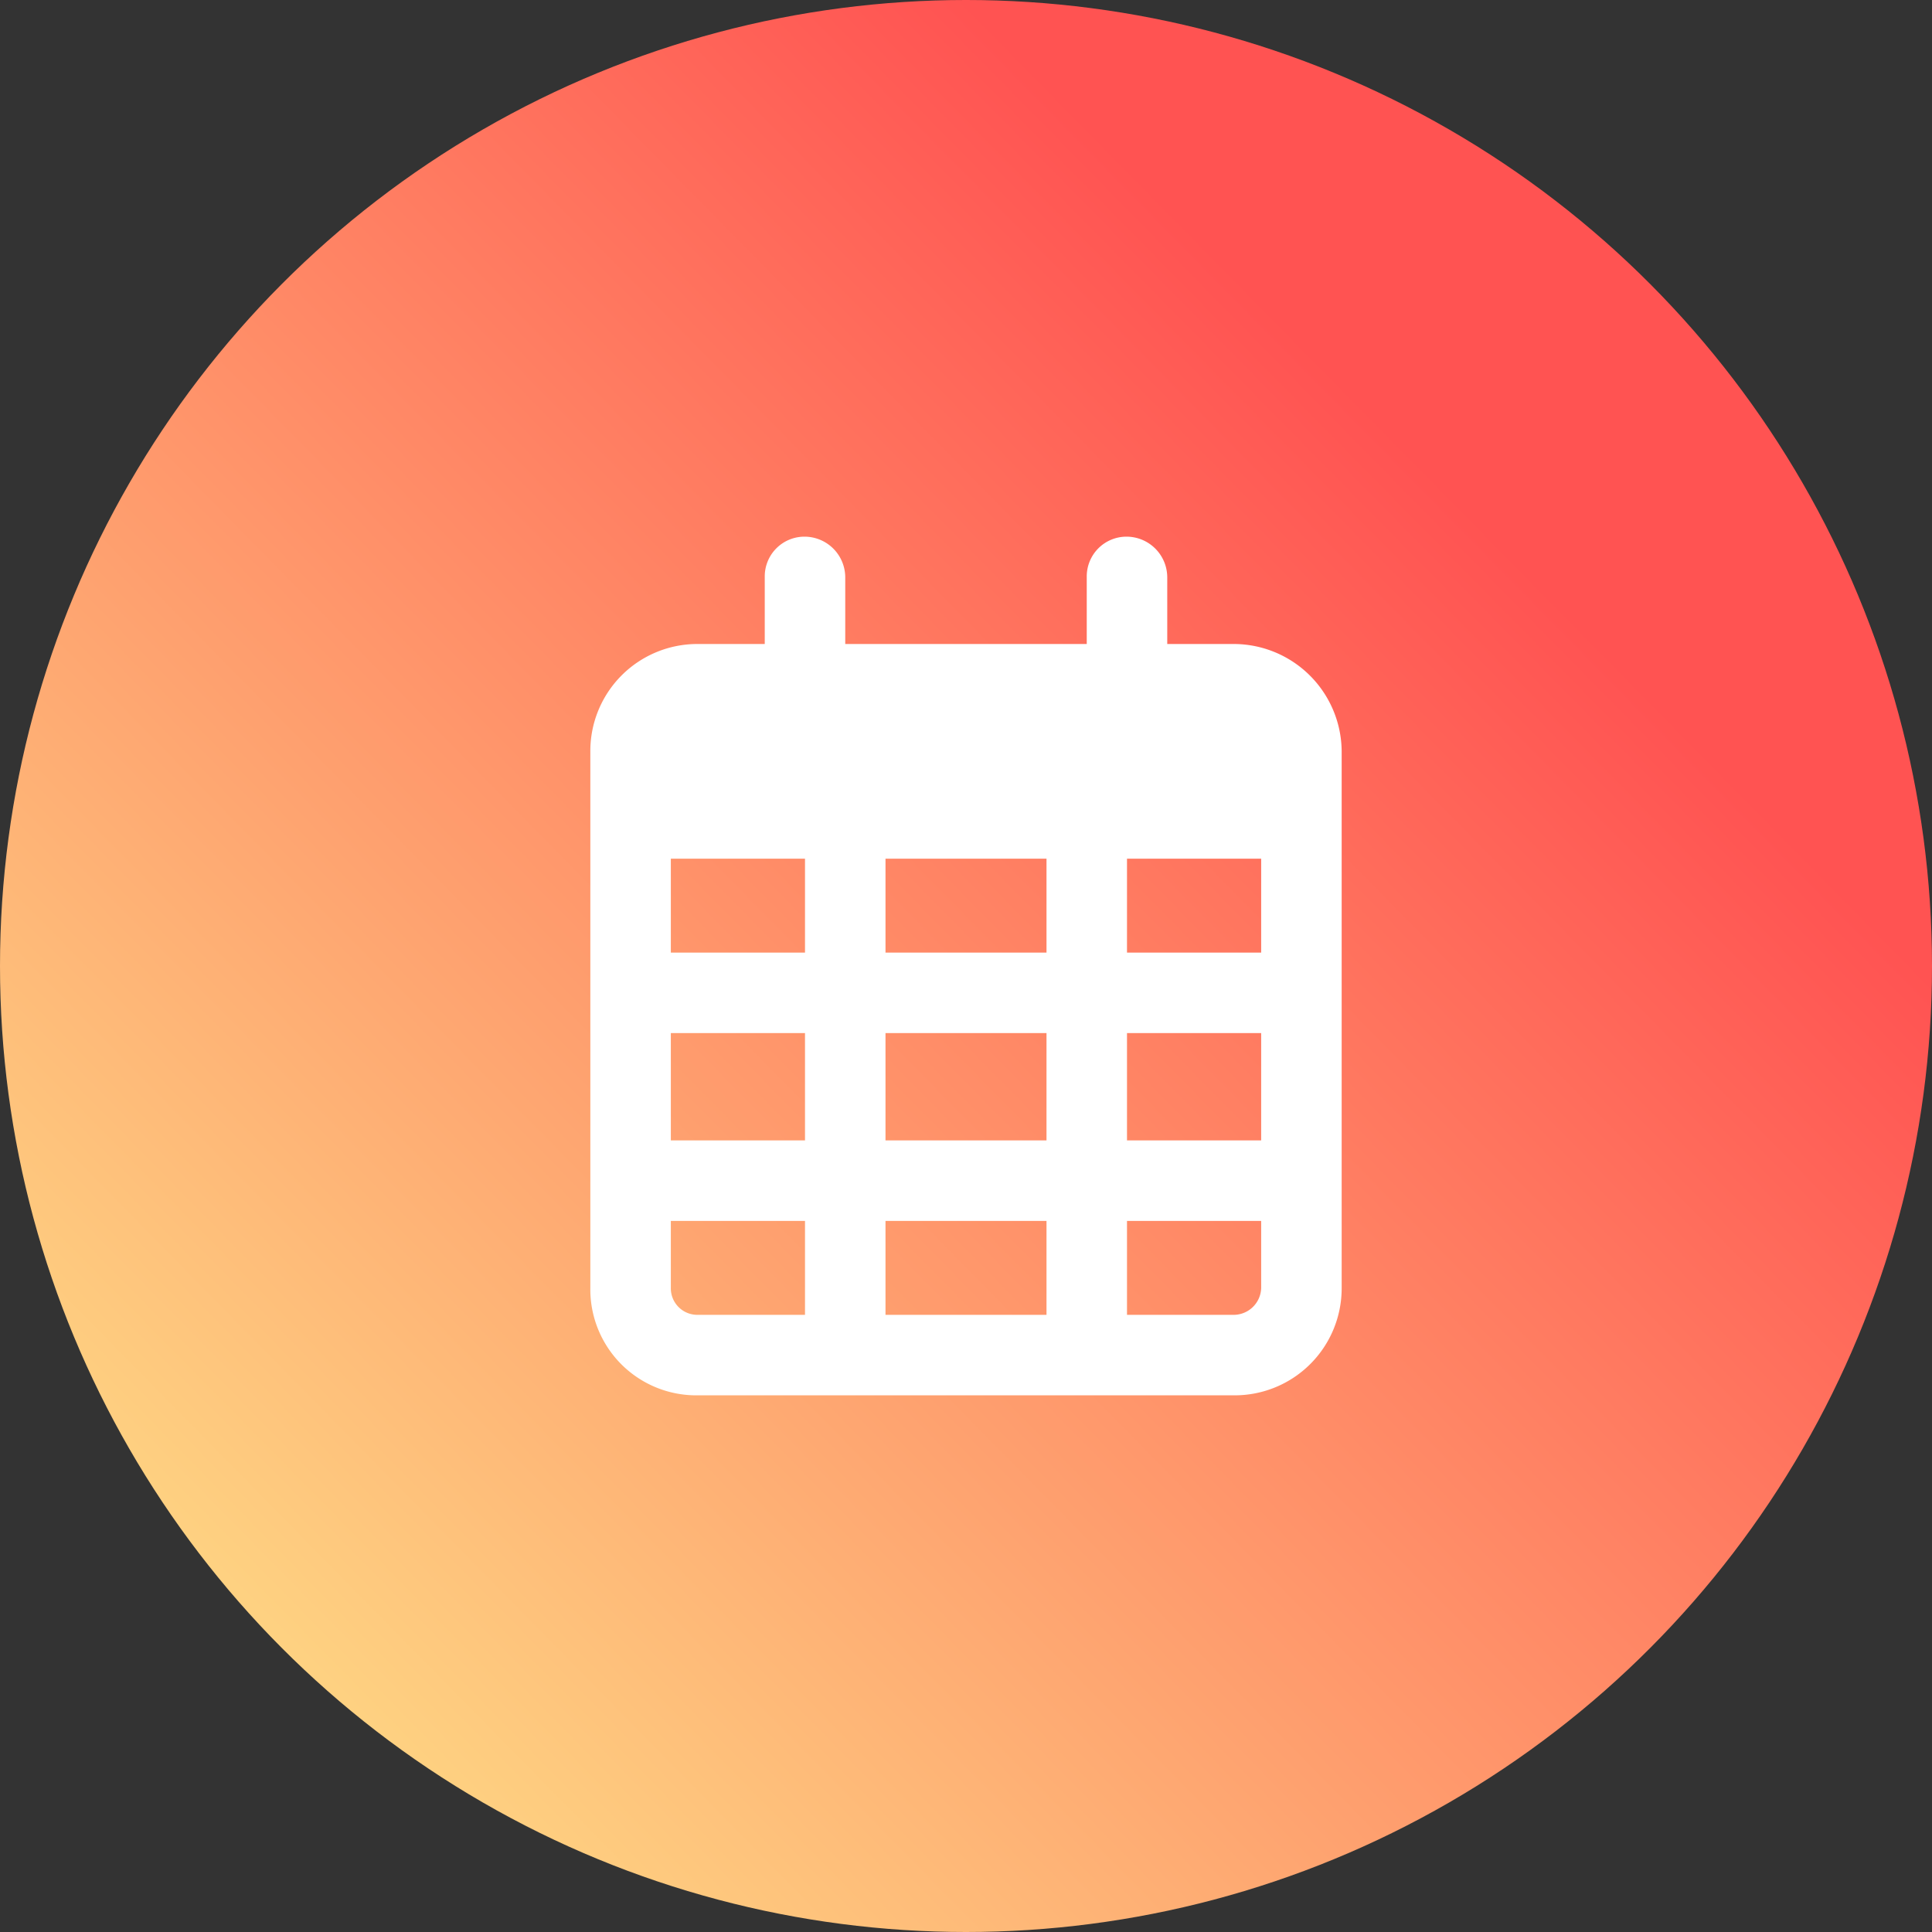
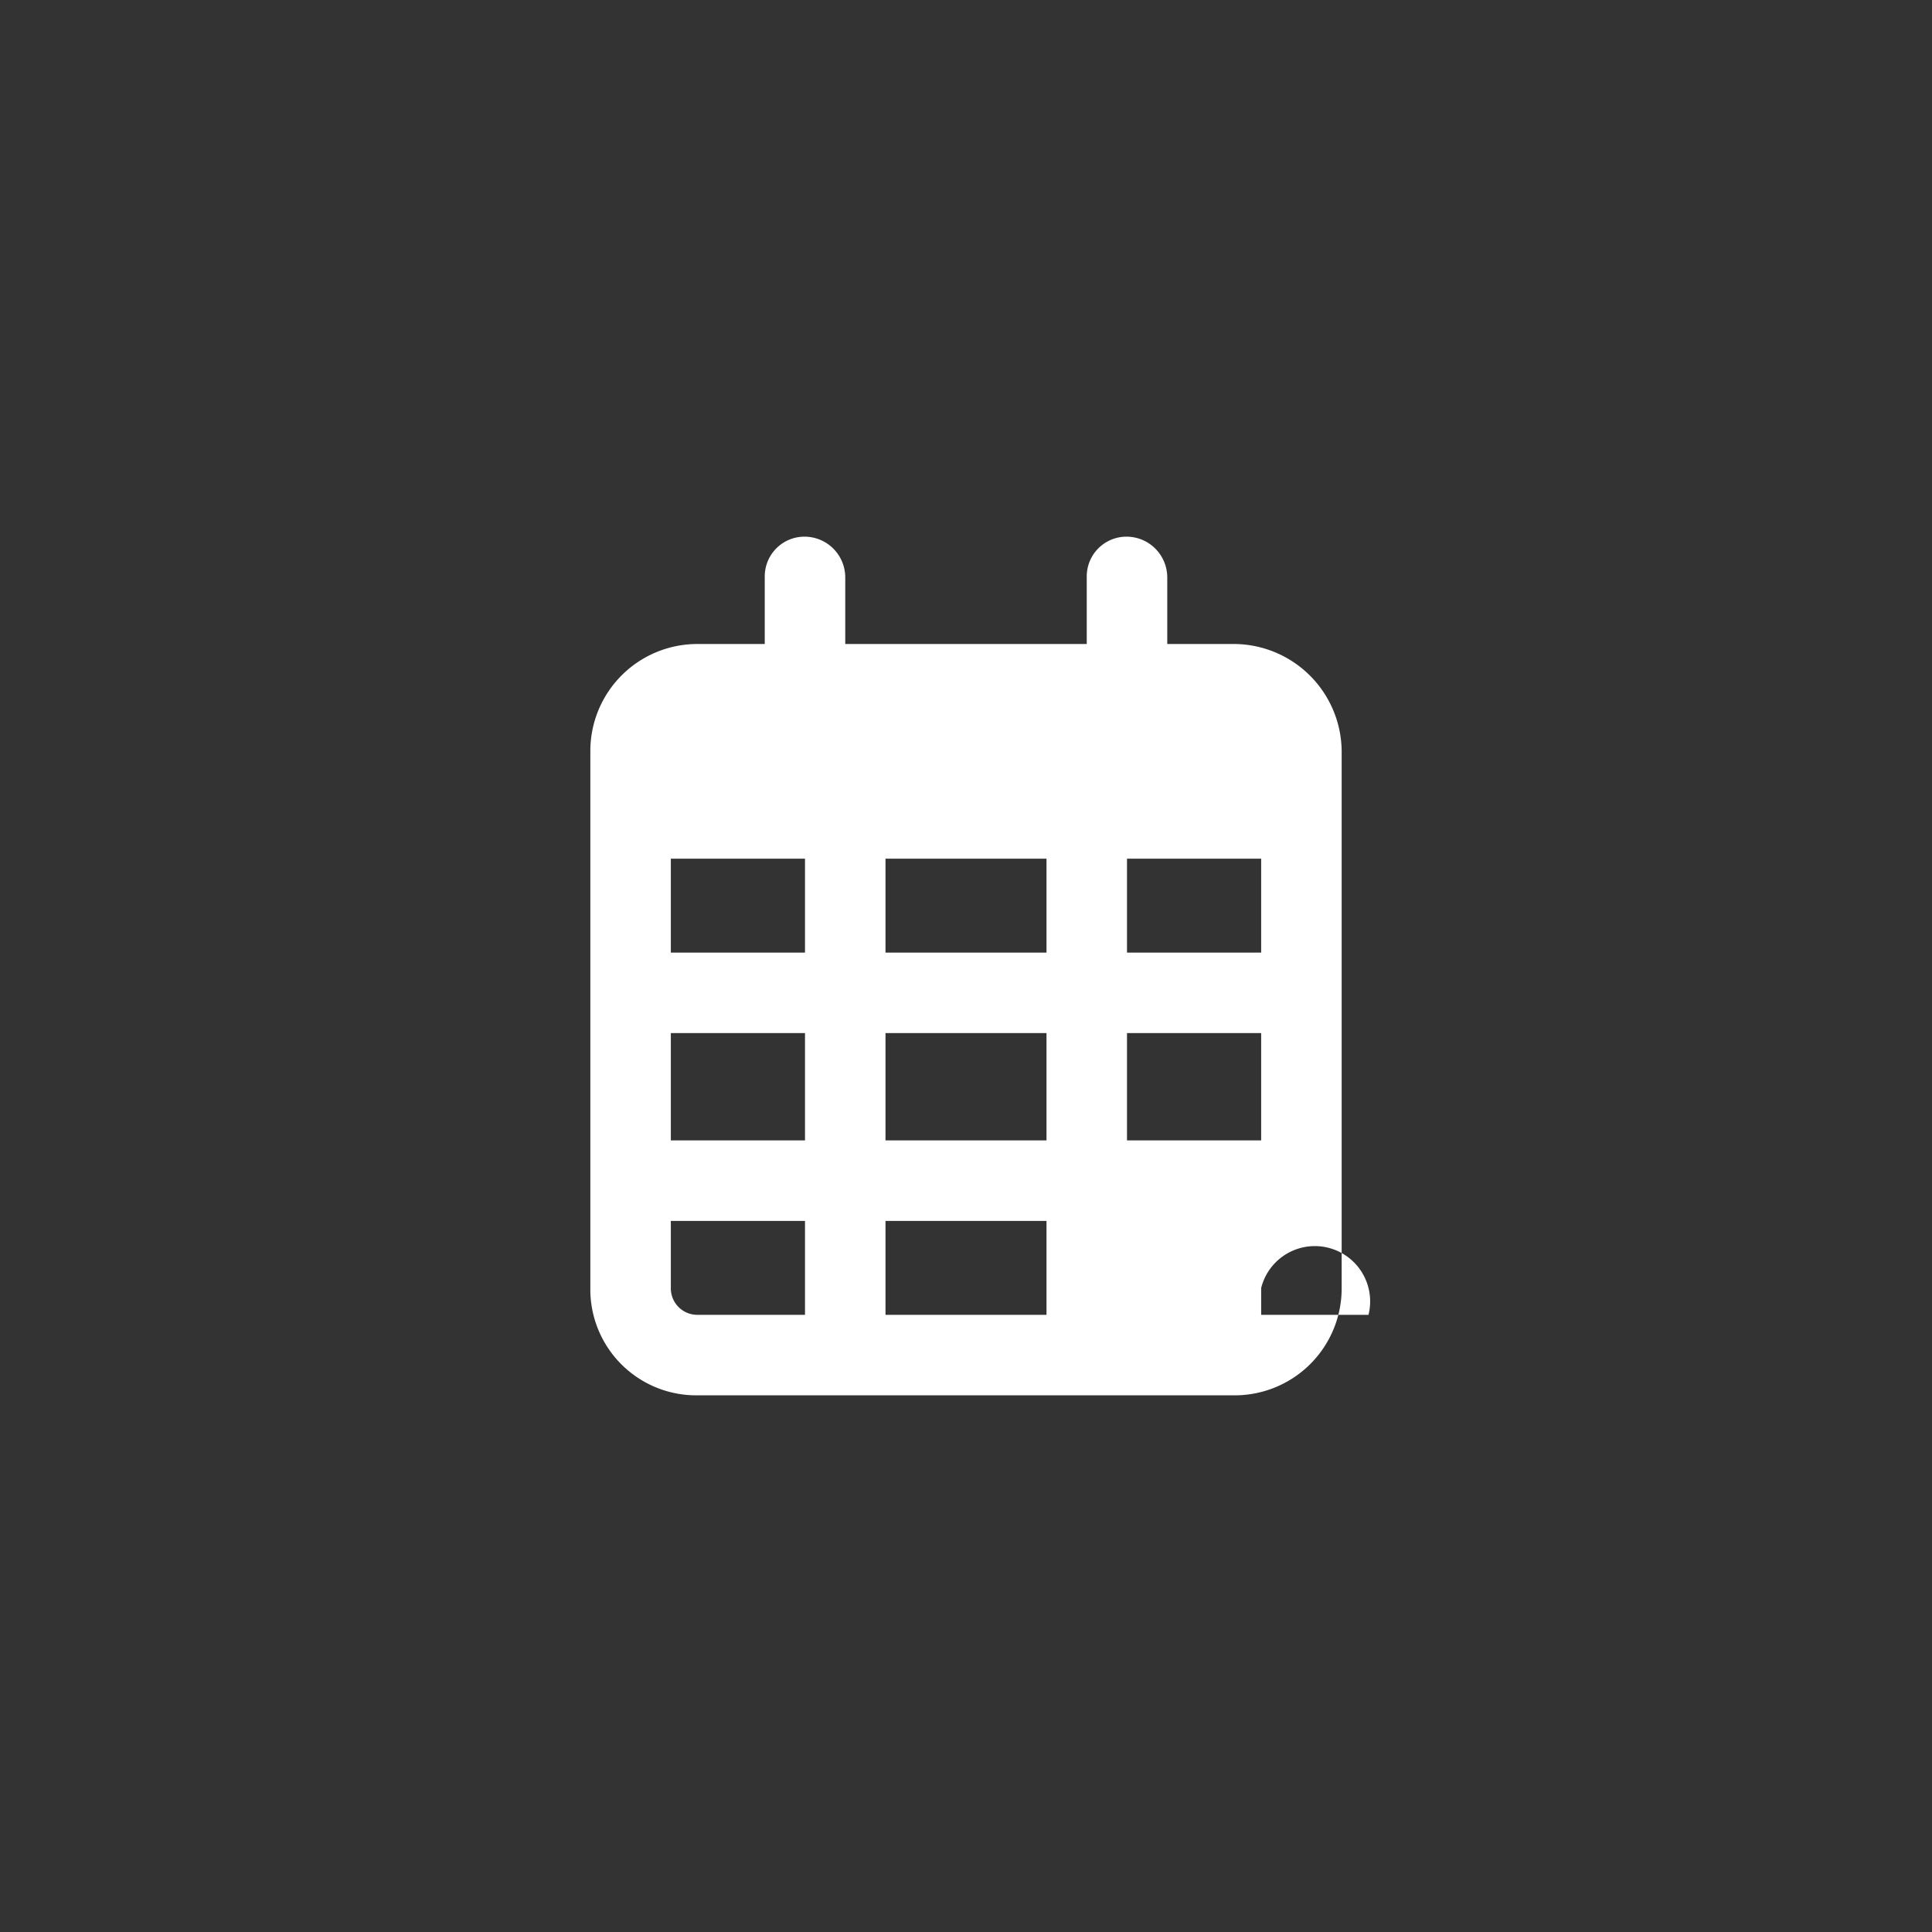
<svg xmlns="http://www.w3.org/2000/svg" width="90" height="90" viewBox="0 0 90 90">
  <rect x="0" y="0" width="90" height="90" fill="#333333" stroke="none" />
  <defs>
    <linearGradient id="a" x1="0.762" y1="0.27" x2="0.073" y2="0.948" gradientUnits="objectBoundingBox">
      <stop offset="0" stop-color="#ff5352" />
      <stop offset="1" stop-color="#fee488" />
    </linearGradient>
  </defs>
-   <circle cx="45" cy="45" r="45" fill="url(#a)" />
-   <path d="M39.375,30h11.25V26.875A1.851,1.851,0,0,1,52.5,25a1.9,1.9,0,0,1,1.875,1.875V30H57.5a5.035,5.035,0,0,1,5,5V60a4.985,4.985,0,0,1-5,5h-25a4.936,4.936,0,0,1-5-5V35a4.985,4.985,0,0,1,5-5h3.125V26.875A1.851,1.851,0,0,1,37.5,25a1.9,1.9,0,0,1,1.875,1.875ZM31.25,44.375H37.5V40H31.25Zm0,3.75v5H37.5v-5Zm10,0v5h7.5v-5Zm11.25,0v5h6.25v-5ZM58.75,40H52.5v4.375h6.25Zm0,16.875H52.5V61.25h5A1.285,1.285,0,0,0,58.75,60Zm-10,0h-7.5V61.25h7.5Zm-11.25,0H31.25V60a1.234,1.234,0,0,0,1.25,1.25h5ZM48.75,40h-7.5v4.375h7.5Z" fill="#fff" />
+   <path d="M39.375,30h11.25V26.875A1.851,1.851,0,0,1,52.5,25a1.9,1.9,0,0,1,1.875,1.875V30H57.5a5.035,5.035,0,0,1,5,5V60a4.985,4.985,0,0,1-5,5h-25a4.936,4.936,0,0,1-5-5V35a4.985,4.985,0,0,1,5-5h3.125V26.875A1.851,1.851,0,0,1,37.5,25a1.9,1.9,0,0,1,1.875,1.875ZM31.25,44.375H37.5V40H31.25Zm0,3.75v5H37.5v-5Zm10,0v5h7.5v-5Zm11.25,0v5h6.25v-5ZM58.75,40H52.5v4.375h6.25Zm0,16.875V61.25h5A1.285,1.285,0,0,0,58.75,60Zm-10,0h-7.5V61.25h7.5Zm-11.25,0H31.25V60a1.234,1.234,0,0,0,1.25,1.25h5ZM48.75,40h-7.5v4.375h7.5Z" fill="#fff" />
</svg>